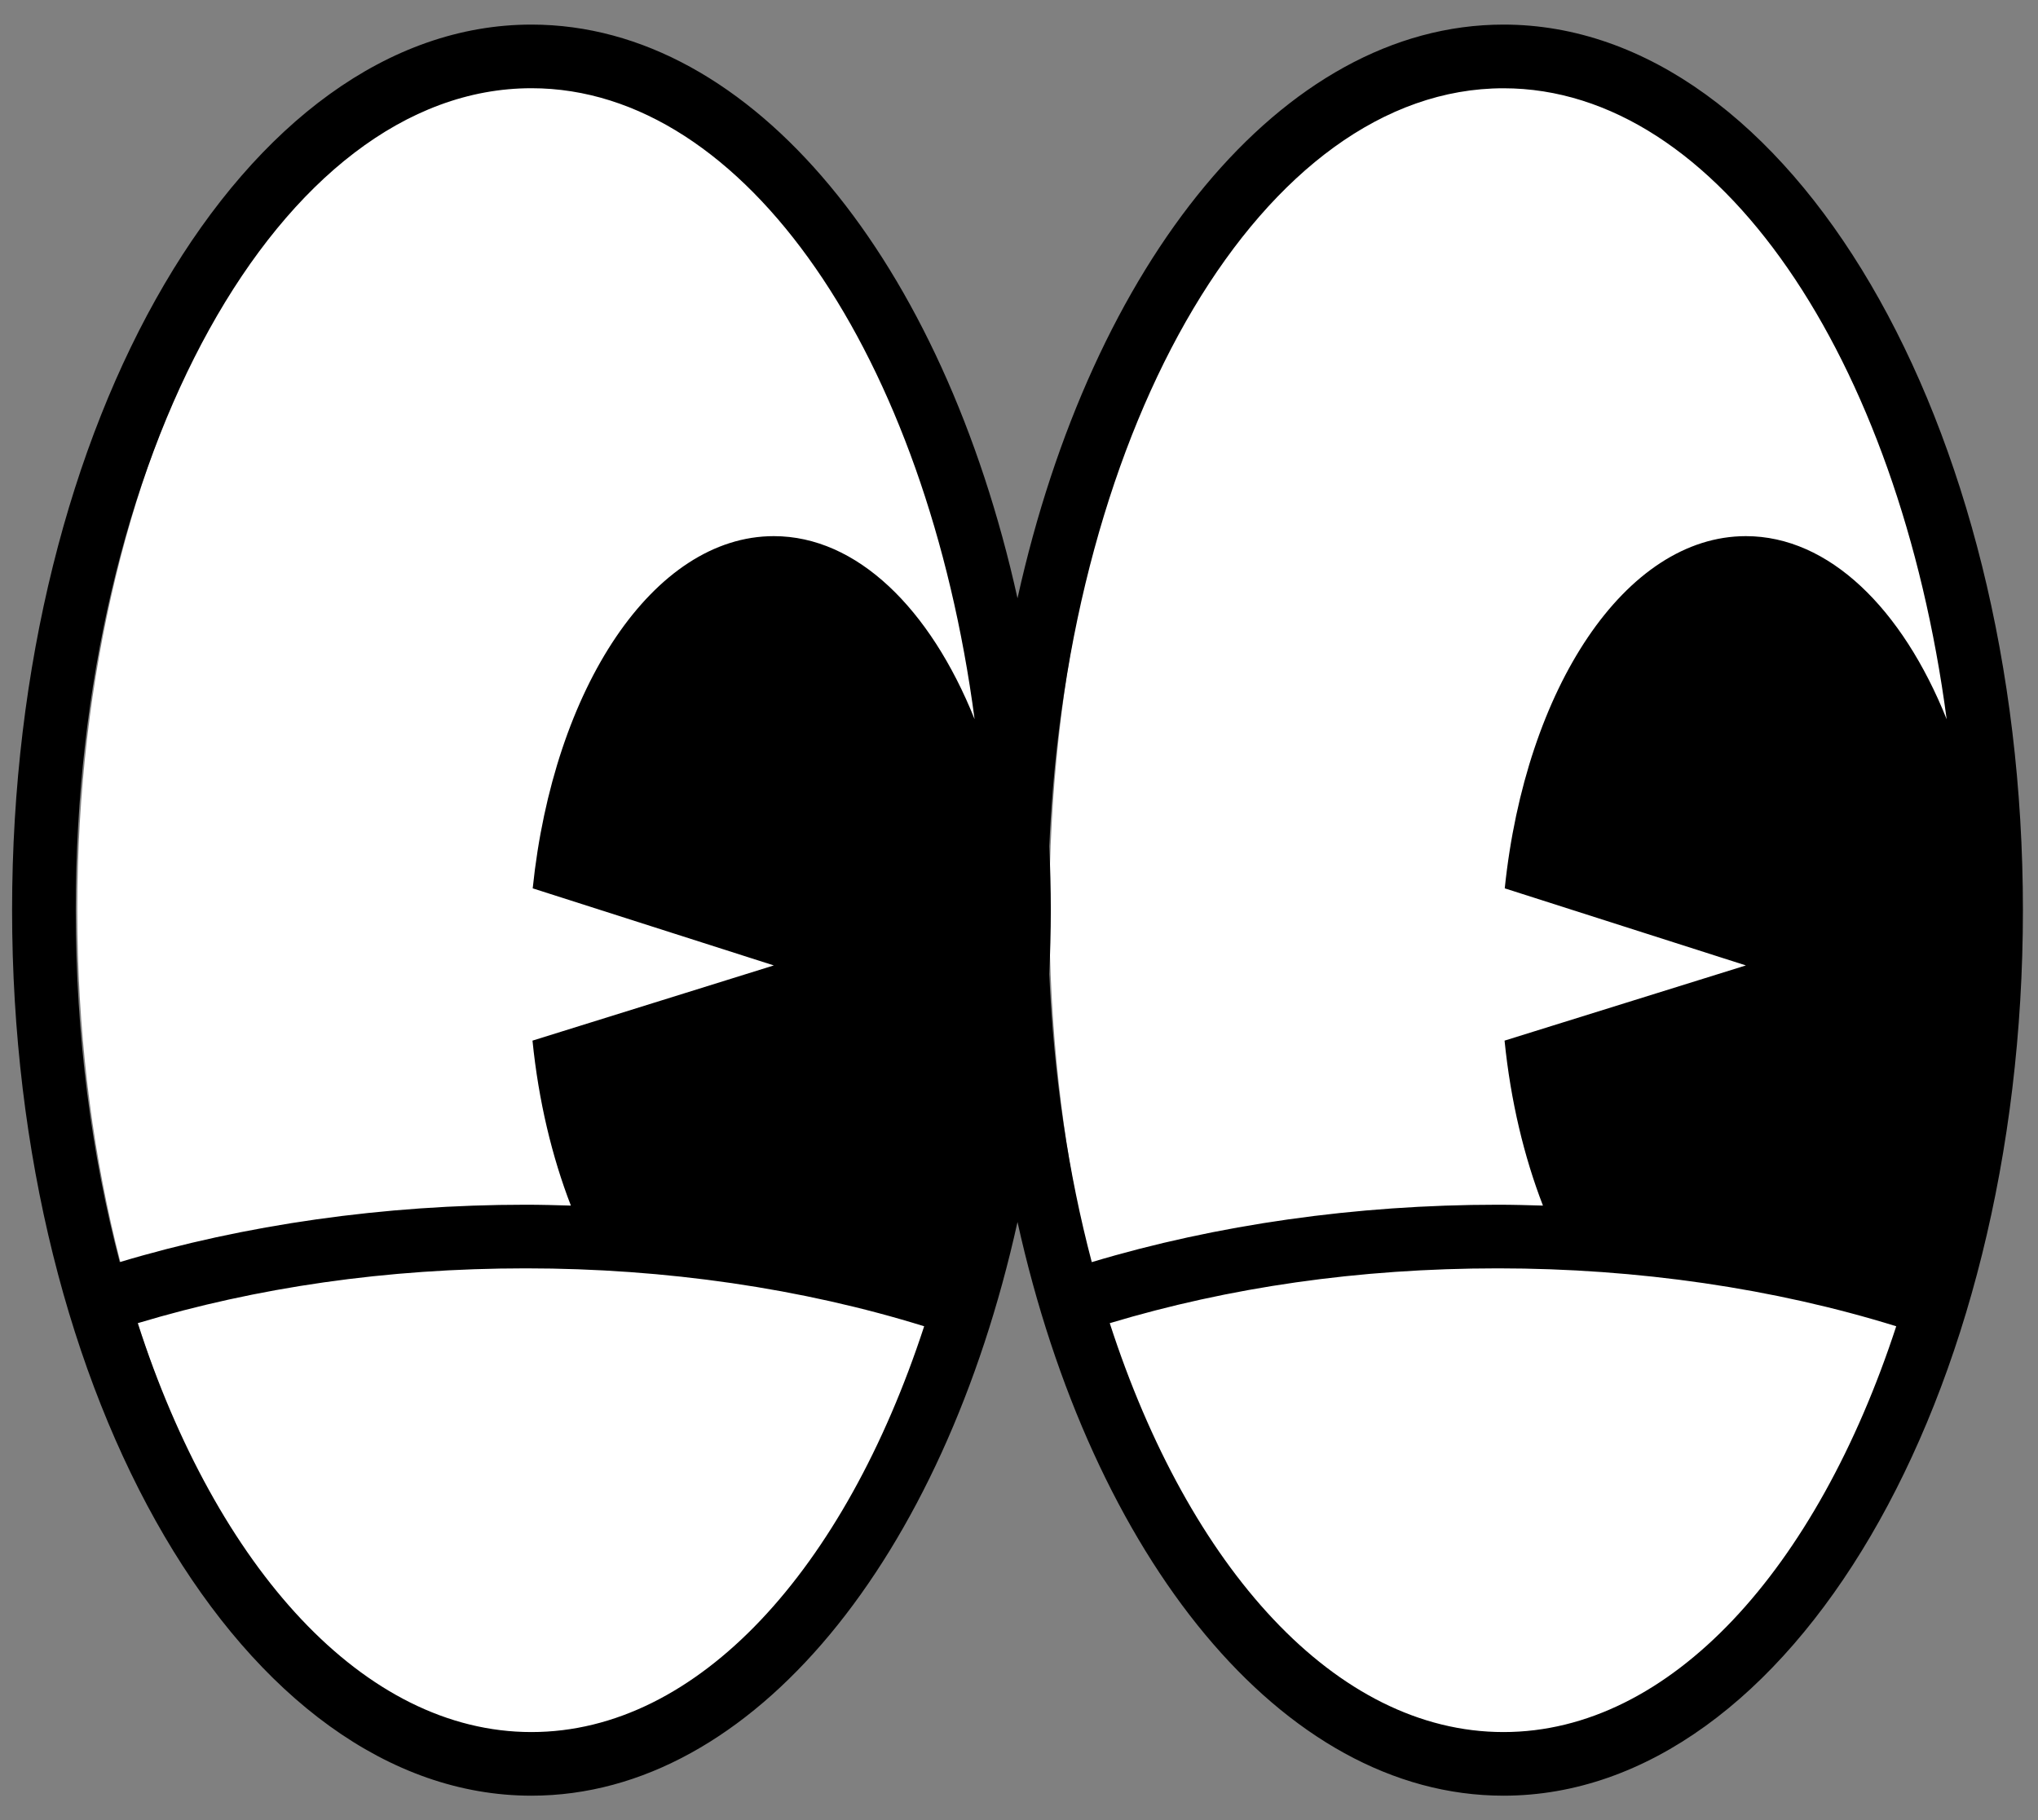
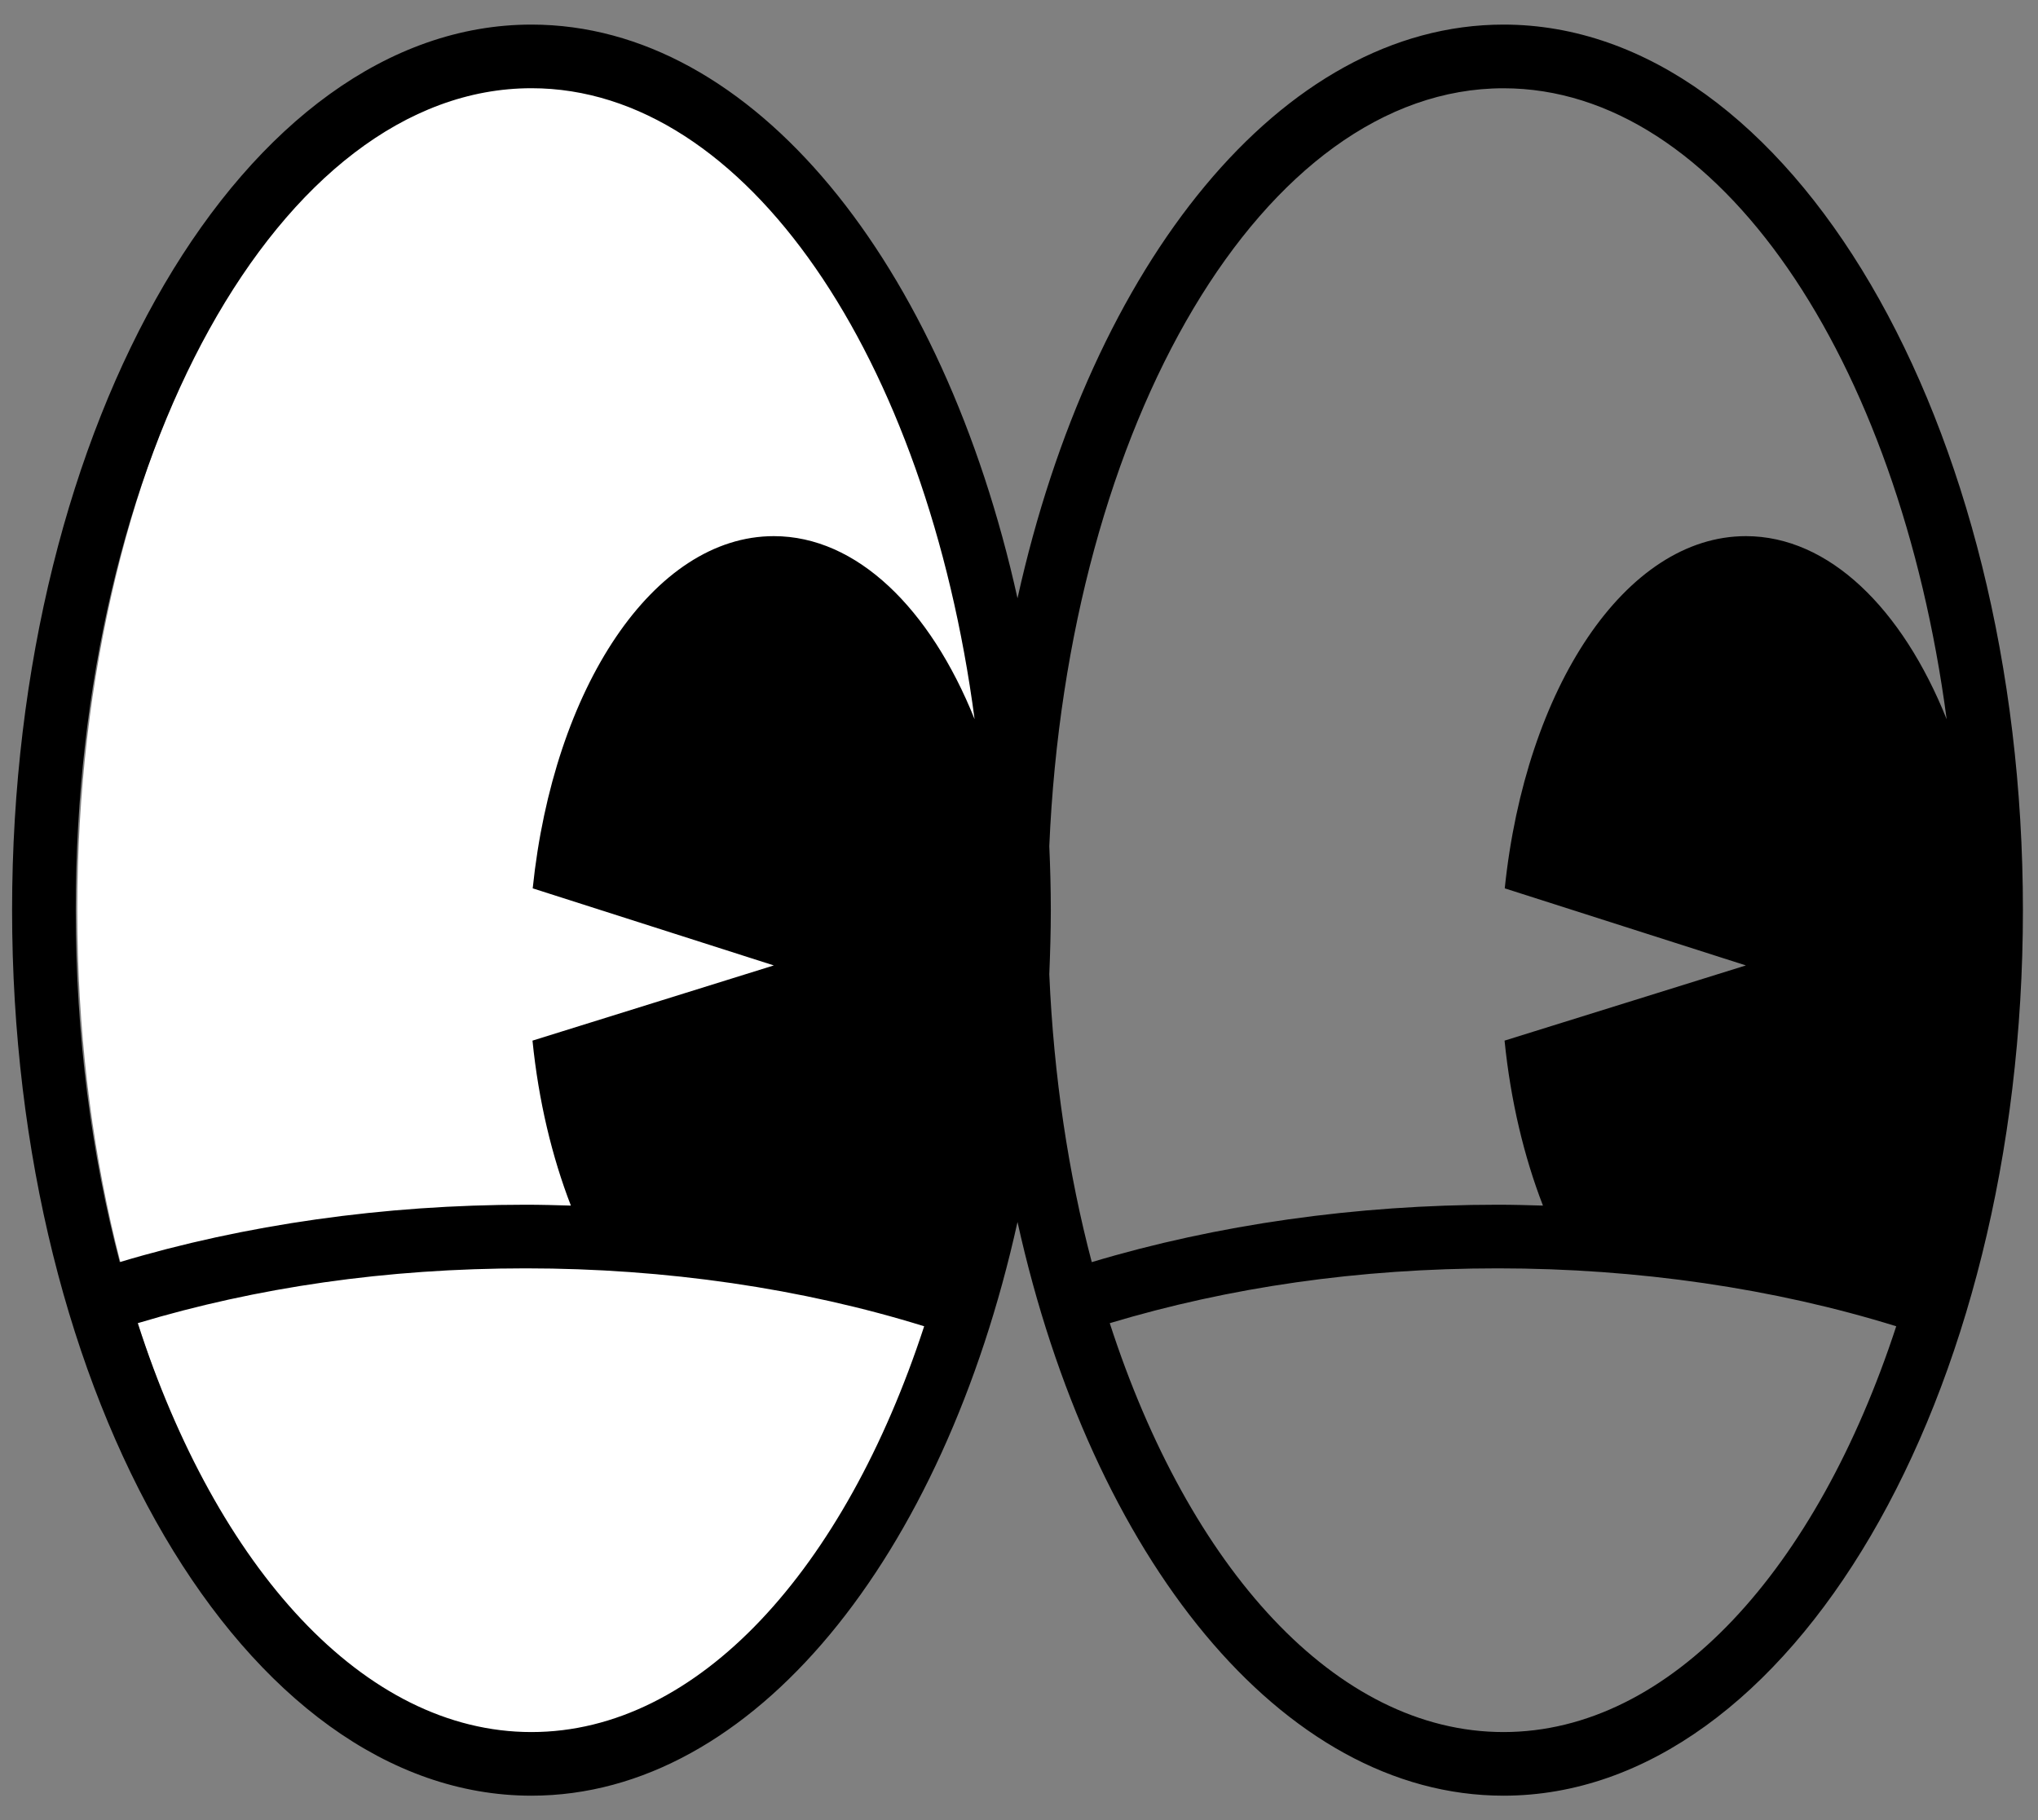
<svg xmlns="http://www.w3.org/2000/svg" width="75" height="67" viewBox="0 0 75 67" fill="none">
  <rect x="0" y="0" width="75" height="67" fill="#808080" stroke="none" />
-   <path d="M55.433 64.923C46.146 64.923 38.617 50.855 38.617 33.5C38.617 16.146 46.146 2.077 55.433 2.077C64.72 2.077 72.249 16.146 72.249 33.5C72.249 50.855 64.72 64.923 55.433 64.923Z" fill="white" />
  <path d="M20.73 64.923C10.852 64.923 2.844 50.855 2.844 33.5C2.844 16.146 10.852 2.077 20.73 2.077C30.609 2.077 38.617 16.146 38.617 33.5C38.617 50.855 30.609 64.923 20.73 64.923Z" fill="white" />
  <path d="M19.558 0.905C27.729 0.905 34.716 9.696 37.445 22.021C40.174 9.696 47.161 0.905 55.331 0.905C65.871 0.905 74.445 15.527 74.445 33.5C74.445 51.474 65.871 66.095 55.331 66.095C47.161 66.095 40.174 57.304 37.445 44.979C34.716 57.304 27.729 66.095 19.558 66.095C9.019 66.095 0.445 51.474 0.445 33.5C0.445 15.527 9.019 0.905 19.558 0.905ZM55.33 63.753C61.48 63.753 66.864 57.746 69.783 48.817C65.307 47.426 60.27 46.685 55.125 46.685C49.98 46.685 45.219 47.387 40.84 48.703C43.751 57.694 49.153 63.753 55.33 63.753V63.753ZM40.178 46.456C44.772 45.076 49.907 44.343 55.125 44.343C55.678 44.343 56.23 44.359 56.782 44.375C56.087 42.578 55.593 40.525 55.369 38.303L64.25 35.535L55.376 32.698C56.14 25.327 59.82 19.734 64.25 19.734C67.307 19.734 70.007 22.399 71.639 26.474C69.877 13.172 63.236 3.249 55.33 3.249C46.523 3.249 39.285 15.561 38.615 31.144C38.649 31.924 38.671 32.709 38.671 33.502C38.671 34.294 38.647 35.079 38.615 35.858C38.777 39.624 39.32 43.2 40.178 46.456V46.456ZM19.557 63.753C25.707 63.753 31.091 57.746 34.01 48.817C29.534 47.426 24.498 46.685 19.352 46.685C14.207 46.685 9.446 47.387 5.068 48.703C7.978 57.694 13.38 63.753 19.557 63.753V63.753ZM4.405 46.456C8.999 45.076 14.134 44.343 19.352 44.343C19.906 44.343 20.457 44.359 21.009 44.375C20.314 42.578 19.82 40.525 19.596 38.303L28.477 35.535L19.604 32.698C20.367 25.327 24.048 19.734 28.477 19.734C31.534 19.734 34.234 22.399 35.866 26.472C34.105 13.171 27.463 3.247 19.558 3.247C10.31 3.247 2.788 16.819 2.788 33.5C2.788 38.134 3.37 42.526 4.407 46.456H4.405Z" fill="black" />
</svg>